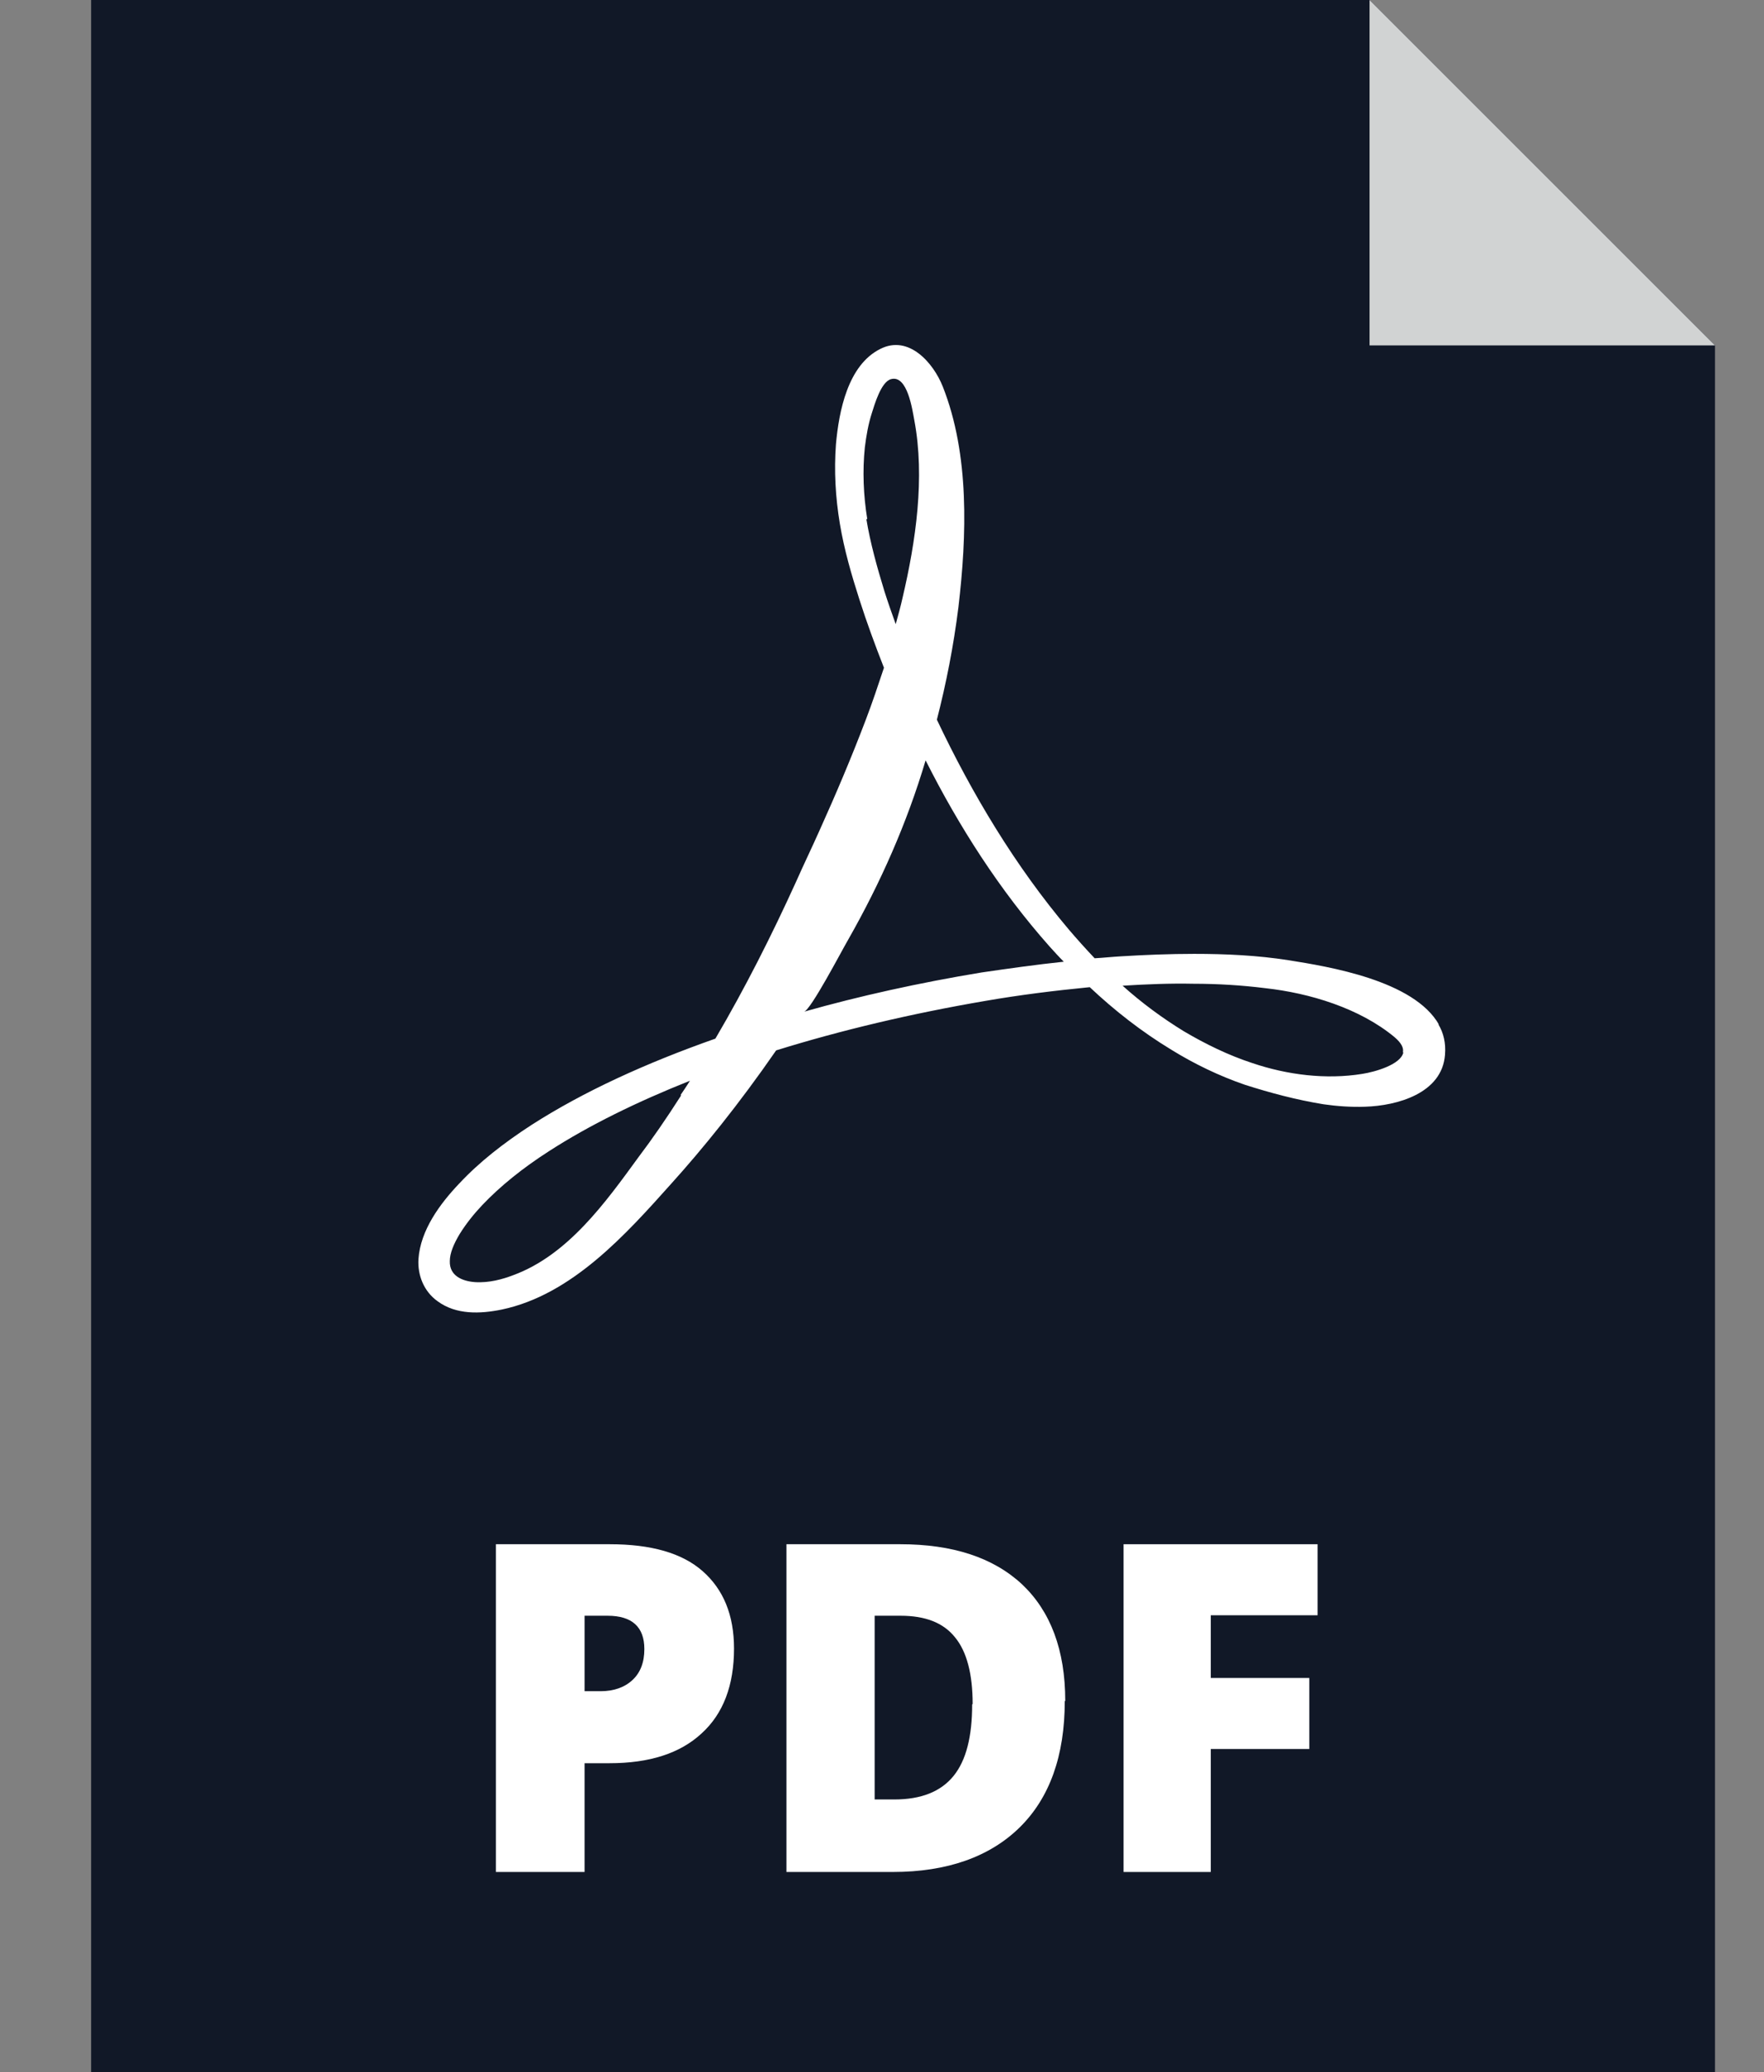
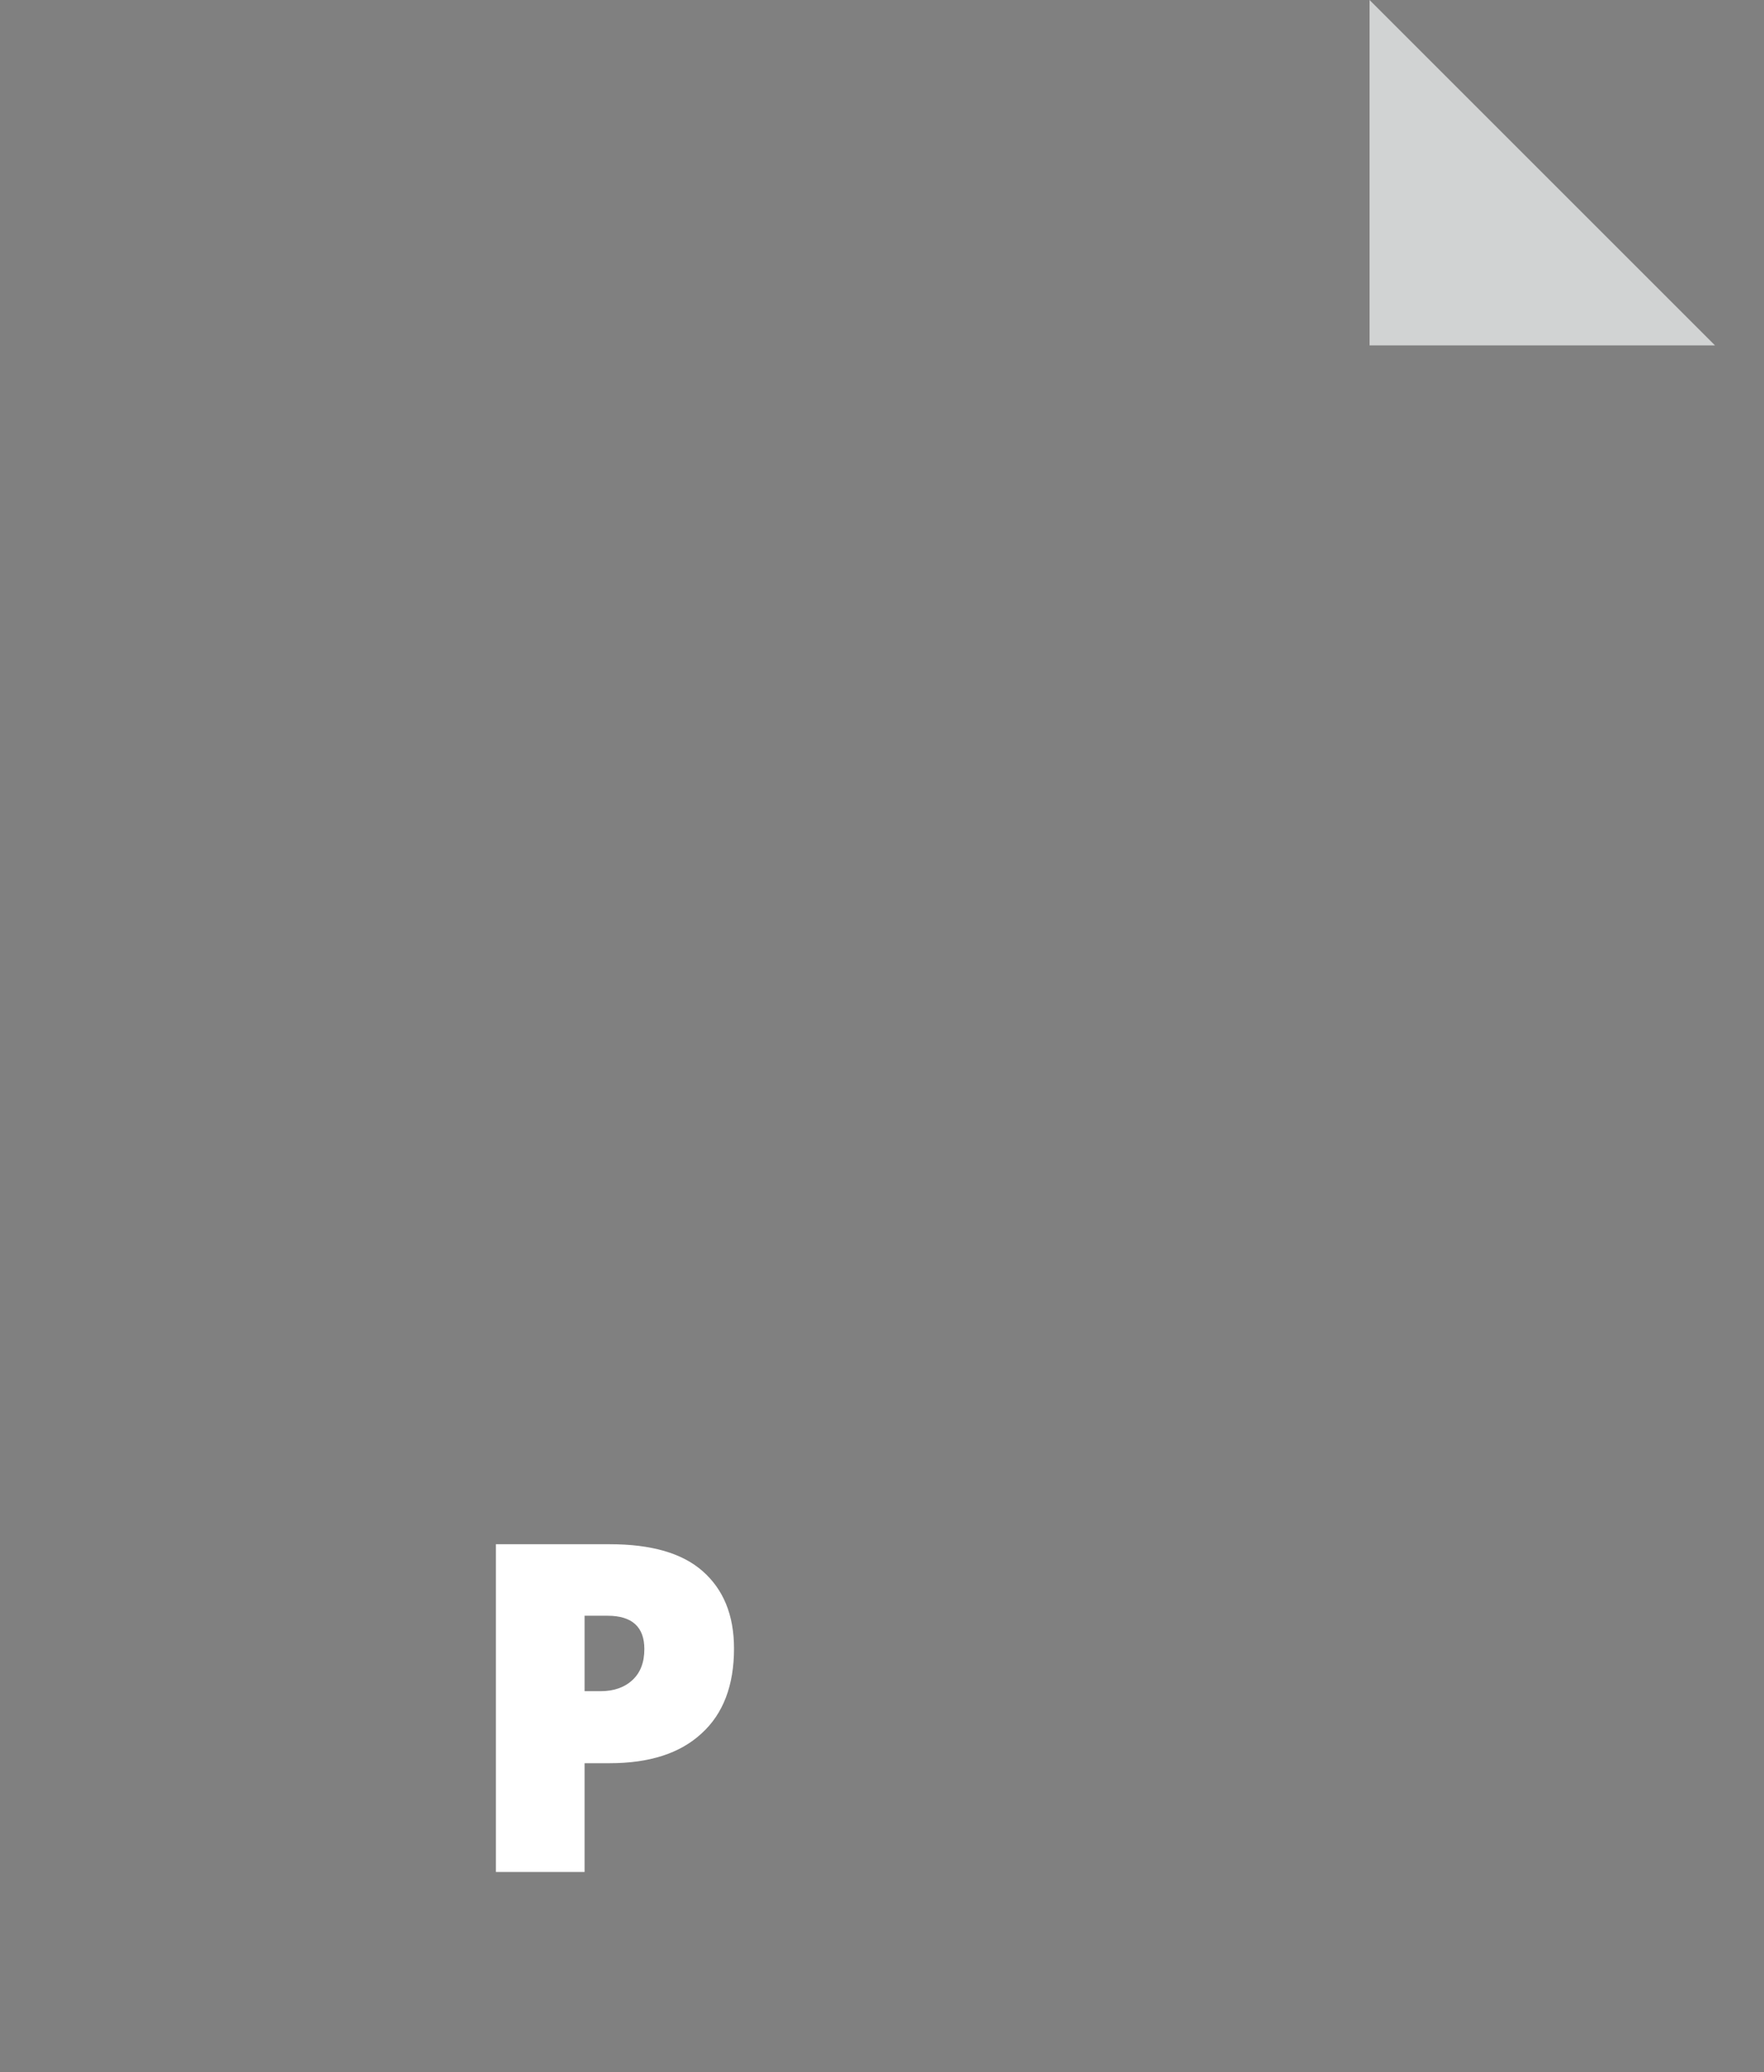
<svg xmlns="http://www.w3.org/2000/svg" id="uuid-9d6e1528-149f-4f6e-87b2-f18c418c7303" viewBox="0 0 36 42.3">
  <rect x="0" y="0" width="36" height="42.3" fill="#808080" stroke="none" />
  <defs>
    <style>.uuid-2d50a0c2-4593-47bc-9abe-2774b795fc86{fill:#d1d3d3;}.uuid-2d50a0c2-4593-47bc-9abe-2774b795fc86,.uuid-932305ce-1c00-4bff-b324-66b35238f197,.uuid-6c6200d4-946b-47f2-a1fe-87c52de3ef13{stroke-width:0px;}.uuid-932305ce-1c00-4bff-b324-66b35238f197{fill:#111827;}.uuid-6c6200d4-946b-47f2-a1fe-87c52de3ef13{fill:#fff;}</style>
  </defs>
-   <polygon class="uuid-932305ce-1c00-4bff-b324-66b35238f197" points="27.95 0 1.86 0 1.86 42.3 35 42.3 35 7.05 27.95 0" />
-   <path class="uuid-6c6200d4-946b-47f2-a1fe-87c52de3ef13" d="m29.37,20.92c-.51-.91-2.26-1.19-3.07-1.32-.64-.1-1.28-.13-1.93-.13-.5,0-1,.02-1.49.05-.18.01-.36.03-.54.04-.18-.19-.36-.39-.53-.59-1.09-1.29-1.97-2.76-2.69-4.28.19-.74.34-1.5.44-2.3.17-1.45.23-3.11-.32-4.5-.19-.48-.69-1.06-1.27-.77-.67.33-.85,1.28-.91,1.95-.04.54-.01,1.08.08,1.62.09.54.24,1.05.4,1.55.15.47.32.93.5,1.39-.12.36-.24.72-.37,1.06-.3.79-.62,1.54-.94,2.25-.16.36-.33.71-.48,1.05-.5,1.1-1.04,2.17-1.65,3.21-1.42.5-2.69,1.08-3.75,1.76-.57.37-1.07.76-1.48,1.2-.39.41-.79.95-.83,1.54-.02.33.11.66.39.86.38.28.87.26,1.31.17,1.43-.3,2.53-1.53,3.46-2.57.64-.71,1.38-1.62,2.14-2.72,0,0,0,0,0,0,1.32-.41,2.75-.75,4.27-1.01.69-.12,1.41-.21,2.13-.28.51.48,1.06.91,1.67,1.28.47.29.97.53,1.49.71.53.17,1.06.31,1.61.4.28.04.56.06.85.05.65-.02,1.57-.27,1.63-1.06.02-.24-.03-.45-.14-.63Zm-15.47,1.44c-.3.47-.59.89-.87,1.26-.67.92-1.44,2-2.56,2.41-.21.08-.49.16-.78.14-.26-.02-.52-.13-.51-.43,0-.16.08-.35.2-.55.13-.21.29-.41.46-.59.37-.39.83-.76,1.36-1.1.82-.53,1.8-1.01,2.88-1.44-.06.1-.13.2-.19.29Zm3.8-11.76c-.08-.49-.1-.99-.05-1.47.03-.24.07-.47.14-.69.06-.19.19-.64.39-.7.34-.1.44.63.48.84.22,1.17.03,2.47-.24,3.62-.04.18-.09.36-.14.54-.08-.22-.16-.45-.23-.67-.15-.49-.29-.99-.37-1.48Zm2.33,9.25c-1.27.21-2.49.48-3.62.8.14-.04.76-1.23.9-1.47.66-1.16,1.2-2.38,1.58-3.66.68,1.35,1.51,2.65,2.53,3.8.09.1.19.21.29.31-.57.06-1.13.14-1.68.22Zm8.61,1.63c-.05.25-.58.4-.84.44-.74.12-1.53.02-2.24-.22-.49-.16-.96-.39-1.4-.65-.44-.27-.86-.58-1.25-.93.48-.03.96-.05,1.45-.04.49,0,.98.03,1.46.09.91.1,1.93.41,2.64,1,.14.12.19.22.17.31Z" />
  <path class="uuid-6c6200d4-946b-47f2-a1fe-87c52de3ef13" d="m14.98,33.65c0,.75-.22,1.33-.66,1.73-.44.41-1.07.61-1.88.61h-.51v2.22h-1.81v-6.69h2.32c.85,0,1.48.18,1.9.55.42.37.64.89.64,1.58Zm-3.05.87h.33c.27,0,.49-.08.65-.23.16-.15.24-.36.24-.63,0-.45-.25-.68-.75-.68h-.47s0,1.54,0,1.54Z" />
-   <path class="uuid-6c6200d4-946b-47f2-a1fe-87c52de3ef13" d="m21.73,34.72c0,1.12-.31,1.98-.92,2.58s-1.48.91-2.59.91h-2.17v-6.69h2.32c1.07,0,1.9.27,2.49.82.58.55.88,1.34.88,2.38Zm-1.88.06c0-.61-.12-1.07-.36-1.36-.24-.3-.61-.44-1.11-.44h-.53v3.75h.4c.55,0,.95-.16,1.21-.48.26-.32.38-.81.38-1.46Z" />
-   <path class="uuid-6c6200d4-946b-47f2-a1fe-87c52de3ef13" d="m24.71,38.21h-1.78v-6.69h3.96v1.45h-2.18v1.28h2.01v1.45h-2.01v2.51h0Z" />
  <polygon class="uuid-2d50a0c2-4593-47bc-9abe-2774b795fc86" points="27.95 7.05 35 7.05 27.95 0 27.95 7.05" />
</svg>